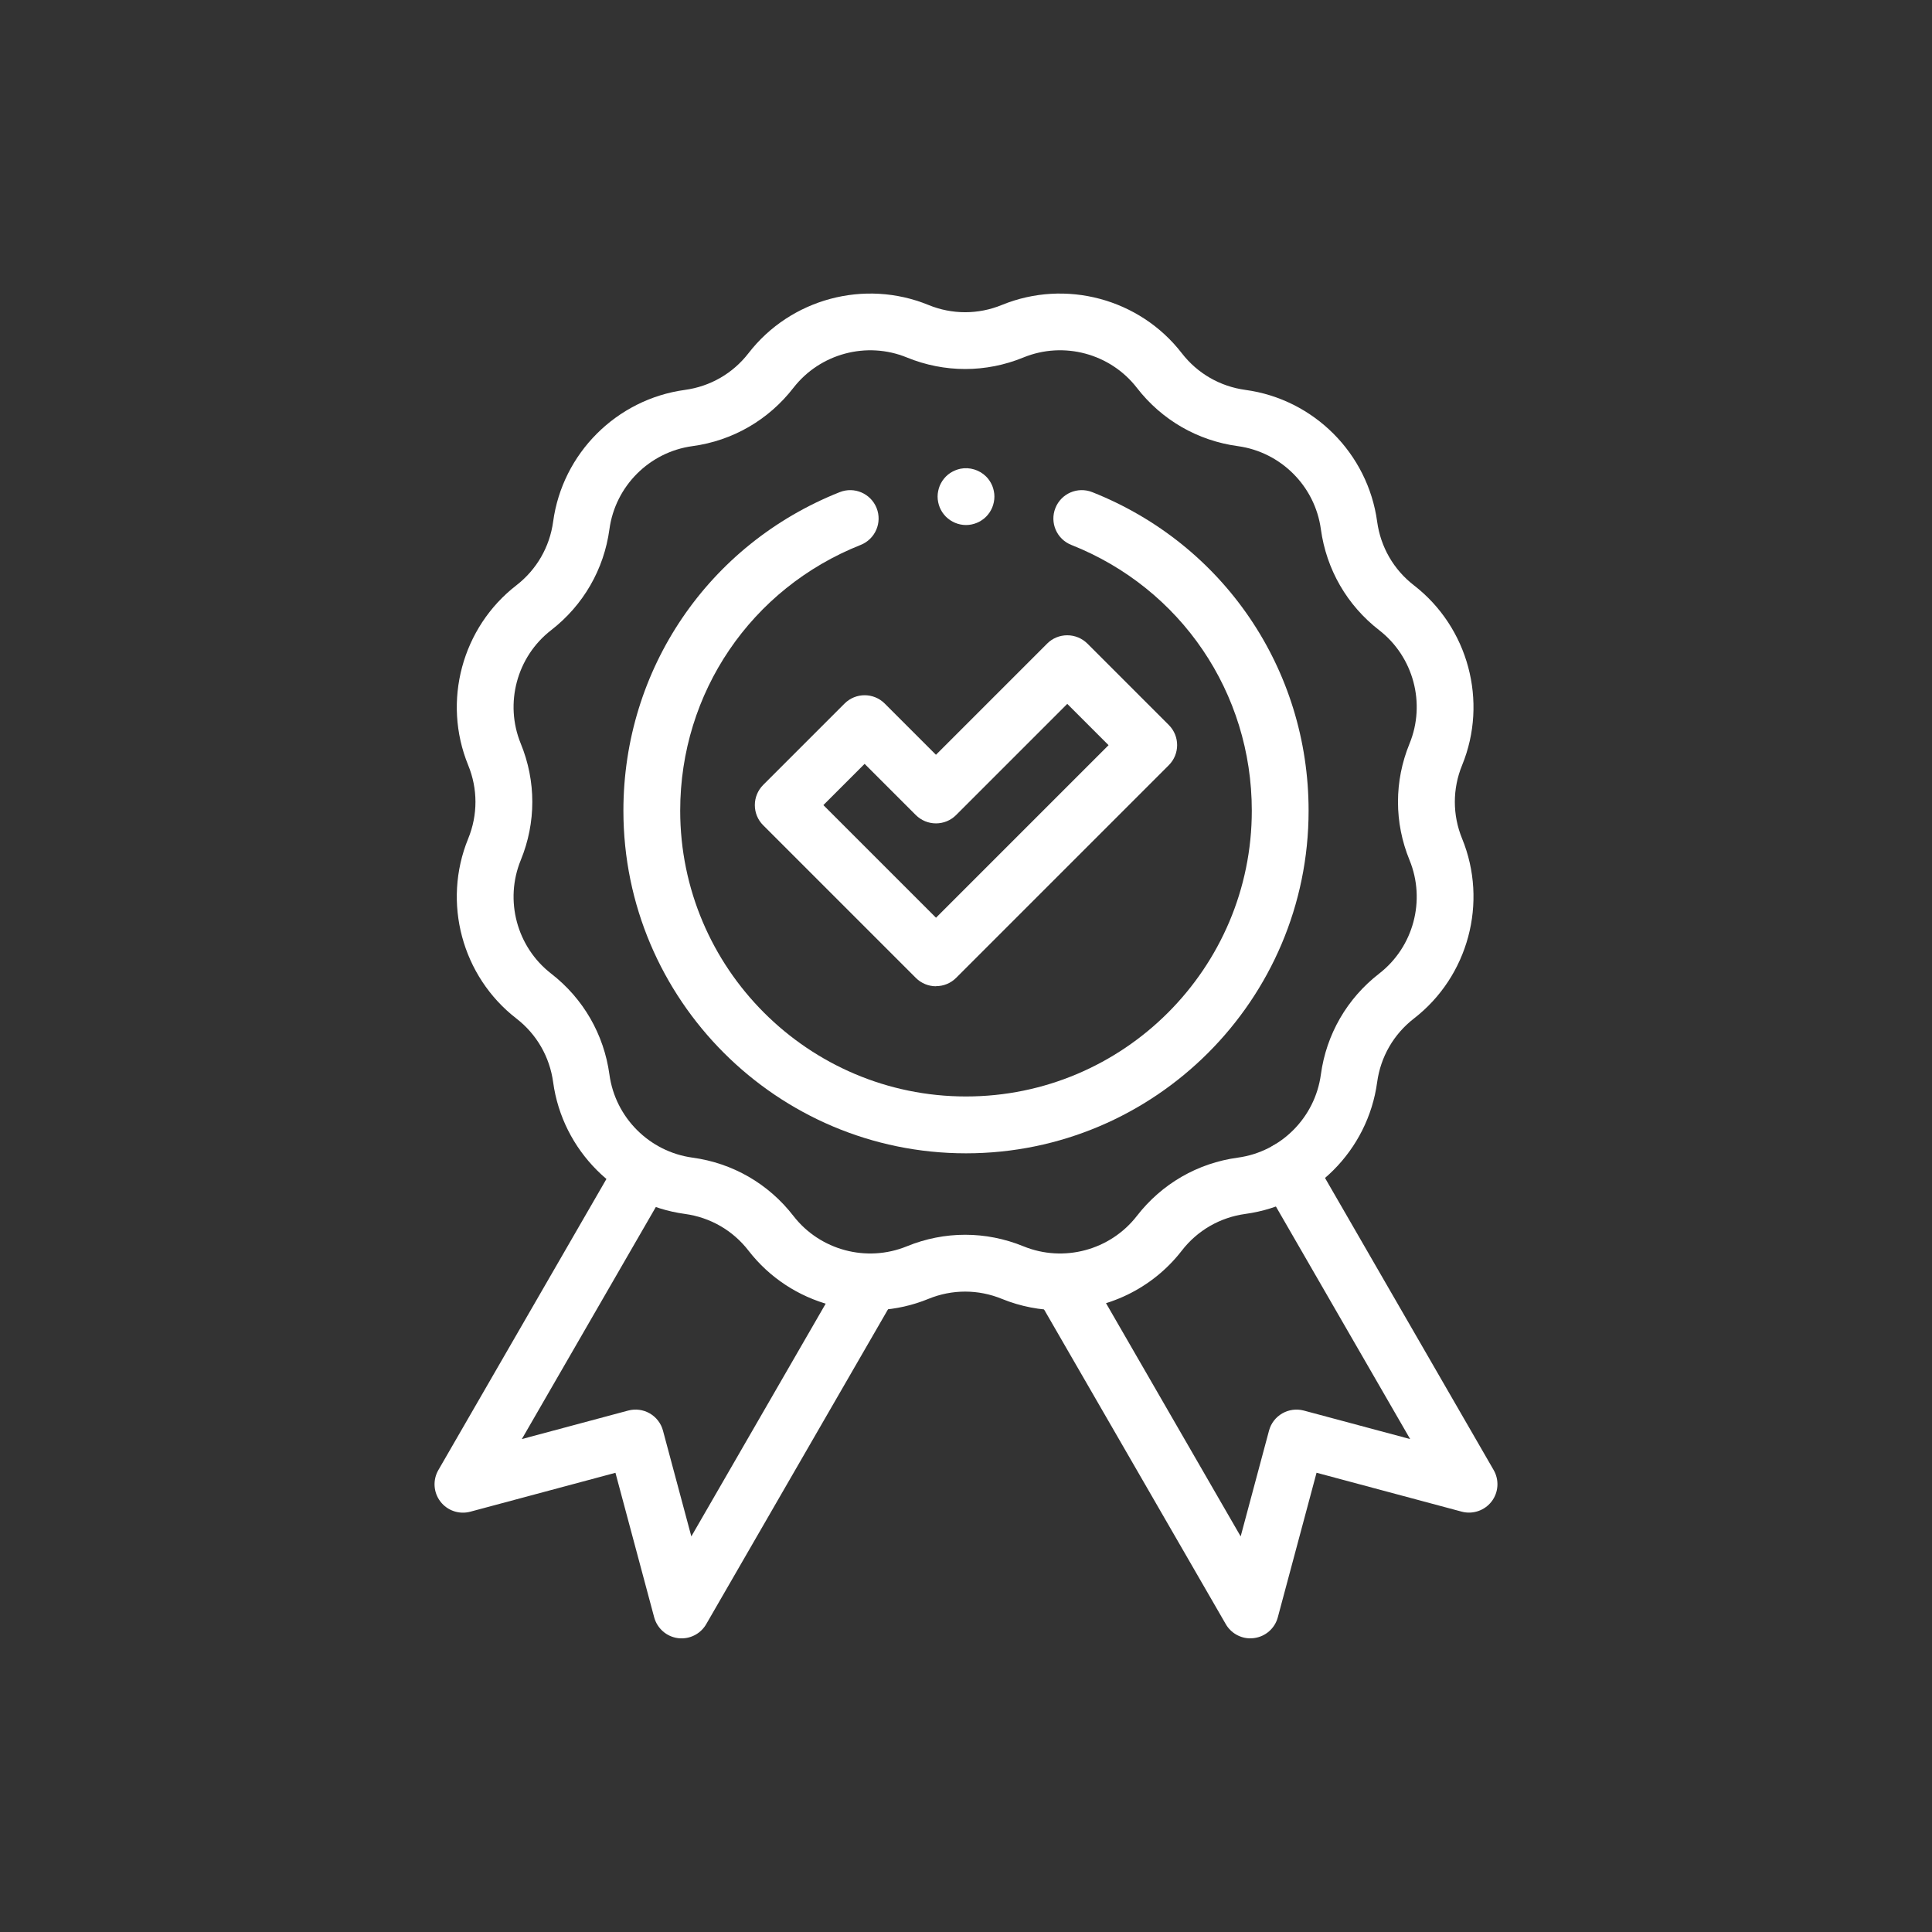
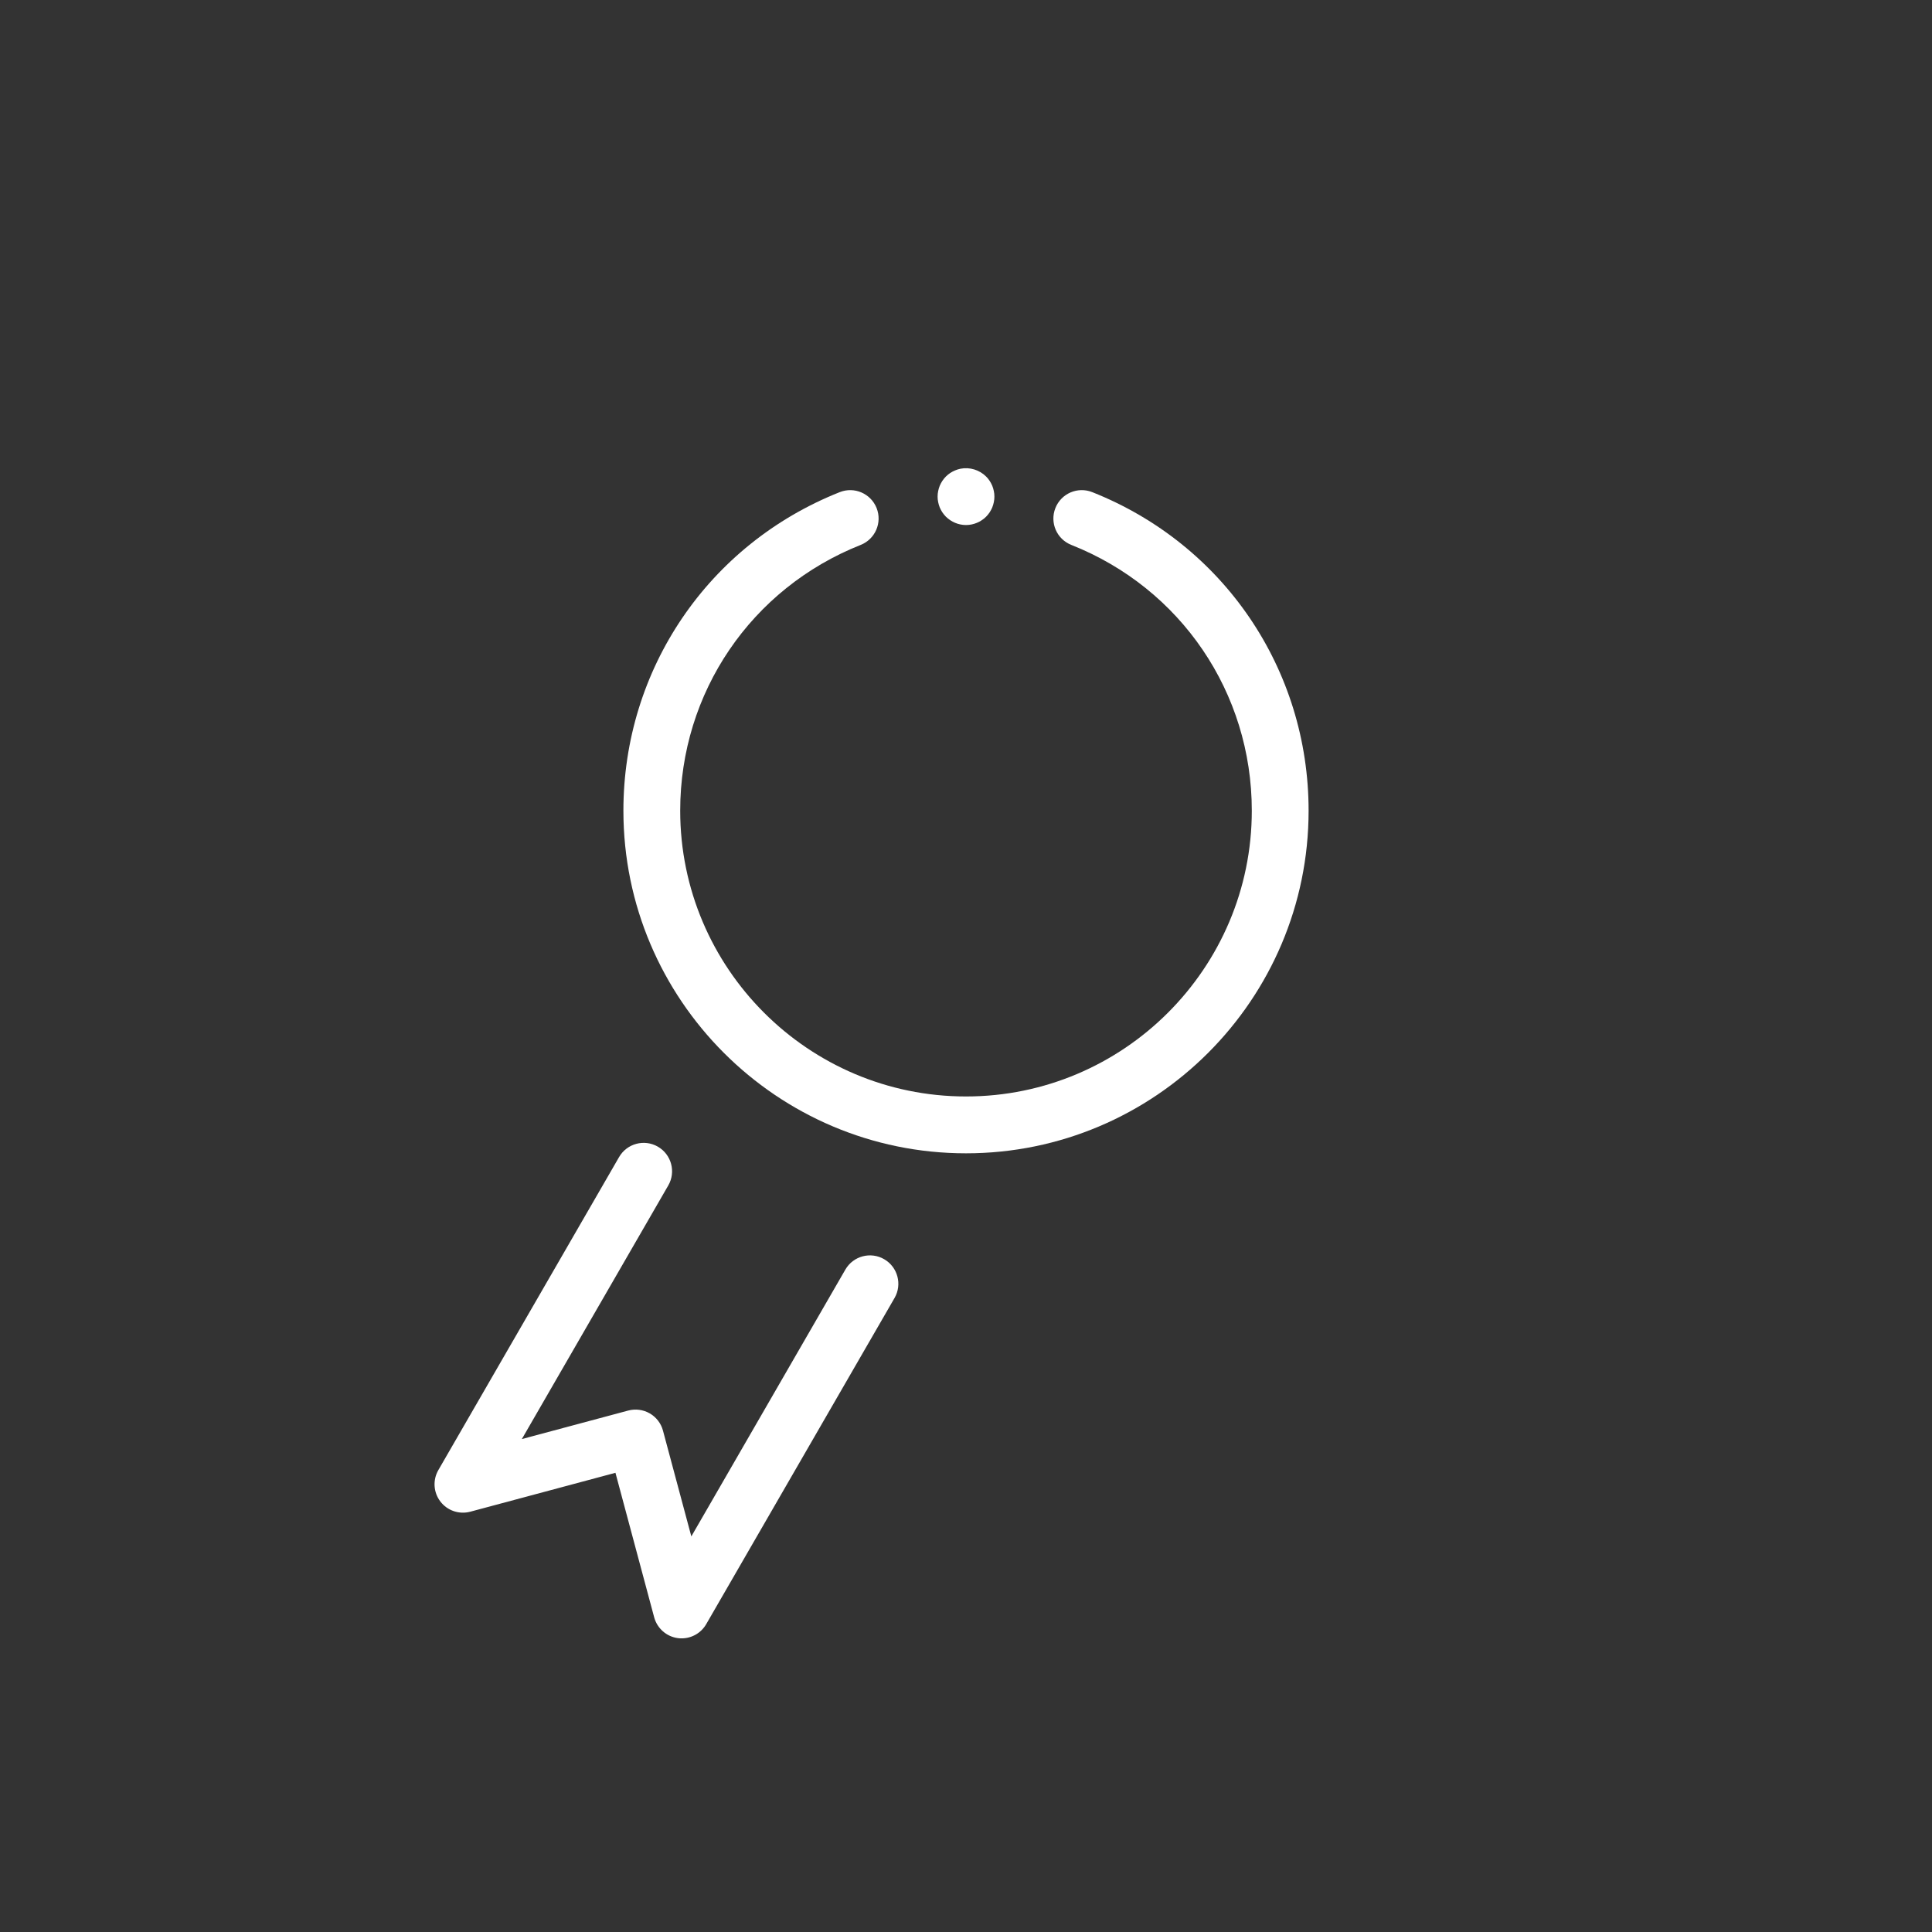
<svg xmlns="http://www.w3.org/2000/svg" viewBox="0 0 340.16 340.16" id="Icons">
  <rect x="0" y="0" width="340.16" height="340.16" fill="#333333" stroke="none" />
  <defs>
    <style>
      .cls-1 {
        fill: #fff;
      }
    </style>
  </defs>
  <g id="g215">
    <g id="g217">
      <g id="g223">
        <path d="m120.01,288.46c-.22,0-.44-.01-.65-.04-2-.26-3.65-1.71-4.18-3.66l-6.82-25.45-25.56,6.85c-1.95.52-4.03-.18-5.26-1.79-1.23-1.6-1.37-3.79-.36-5.54l31.82-55.11c1.38-2.39,4.44-3.21,6.83-1.83,2.39,1.38,3.21,4.44,1.83,6.83l-25.78,44.65,18.73-5.02c1.28-.34,2.65-.16,3.79.5s1.99,1.75,2.33,3.04l4.99,18.62,27.12-46.98c1.38-2.39,4.44-3.21,6.83-1.83,2.39,1.38,3.21,4.44,1.83,6.83l-33.16,57.43c-.9,1.56-2.56,2.5-4.33,2.5Z" class="cls-1" />
      </g>
      <g id="g227">
-         <path d="m220.15,288.46c-1.77,0-3.43-.94-4.33-2.5l-33.33-57.72c-1.38-2.39-.56-5.45,1.83-6.83,2.39-1.38,5.45-.56,6.83,1.83l27.29,47.27,4.99-18.62c.71-2.67,3.46-4.24,6.12-3.54l18.73,5.02-25.9-44.87c-1.38-2.39-.56-5.45,1.83-6.83,2.39-1.38,5.45-.56,6.83,1.83l31.94,55.32c1.01,1.75.87,3.94-.36,5.54-1.23,1.6-3.31,2.31-5.26,1.79l-25.56-6.85-6.82,25.45c-.52,1.95-2.17,3.4-4.18,3.66-.22.03-.44.04-.65.04Z" class="cls-1" />
-       </g>
+         </g>
      <g id="g231">
-         <path d="m186.61,230.69c-3.43,0-6.9-.65-10.21-2-4.17-1.71-8.77-1.71-12.94,0-11.22,4.6-24.25,1.1-31.67-8.49-2.76-3.57-6.74-5.86-11.21-6.47-12.02-1.63-21.55-11.17-23.19-23.19-.61-4.47-2.9-8.45-6.47-11.21-9.59-7.42-13.08-20.45-8.49-31.67,1.71-4.17,1.71-8.77,0-12.94-4.59-11.22-1.1-24.25,8.49-31.67,3.56-2.76,5.86-6.74,6.47-11.21,1.63-12.02,11.17-21.55,23.19-23.19,4.47-.61,8.45-2.9,11.21-6.47,7.42-9.59,20.45-13.08,31.67-8.49,4.17,1.71,8.77,1.71,12.94,0t0,0c11.22-4.59,24.25-1.1,31.67,8.49,2.76,3.57,6.74,5.86,11.21,6.47,12.02,1.63,21.55,11.17,23.19,23.19.61,4.47,2.9,8.45,6.47,11.21,9.59,7.42,13.08,20.45,8.49,31.67-1.71,4.17-1.71,8.77,0,12.94,4.59,11.22,1.1,24.25-8.49,31.67-3.56,2.76-5.86,6.74-6.47,11.21-1.63,12.02-11.17,21.55-23.19,23.19-4.47.61-8.45,2.9-11.21,6.47-5.23,6.76-13.26,10.49-21.47,10.49Zm-16.68-13.29c3.48,0,6.95.68,10.26,2.03,7.08,2.9,15.29.7,19.98-5.35,4.38-5.65,10.69-9.3,17.77-10.26,7.58-1.03,13.59-7.04,14.62-14.63.96-7.08,4.61-13.39,10.26-17.77,6.05-4.68,8.25-12.9,5.35-19.98-2.71-6.61-2.71-13.9,0-20.51,2.9-7.08.7-15.29-5.35-19.98-5.65-4.38-9.29-10.69-10.26-17.77-1.03-7.58-7.04-13.59-14.62-14.63-7.08-.96-13.39-4.6-17.77-10.26-4.68-6.05-12.9-8.25-19.98-5.35h0c-6.61,2.71-13.9,2.71-20.52,0-7.08-2.9-15.29-.69-19.98,5.35-4.38,5.65-10.68,9.3-17.77,10.26-7.58,1.03-13.59,7.04-14.62,14.63-.96,7.08-4.61,13.39-10.26,17.77-6.05,4.68-8.25,12.9-5.35,19.98,2.71,6.61,2.71,13.9,0,20.51-2.9,7.08-.7,15.29,5.35,19.98,5.65,4.38,9.29,10.69,10.26,17.77,1.03,7.58,7.04,13.59,14.62,14.63,7.08.96,13.39,4.6,17.77,10.26,4.68,6.05,12.9,8.25,19.98,5.35,3.31-1.35,6.78-2.03,10.26-2.03Z" class="cls-1" />
-       </g>
+         </g>
      <g id="g235">
-         <path d="m164.8,173.65h0c-1.33,0-2.6-.53-3.54-1.46l-26.9-26.9c-.94-.94-1.46-2.21-1.46-3.54s.53-2.6,1.46-3.54l14.34-14.34c1.95-1.95,5.12-1.95,7.07,0l9.02,9.02,19.58-19.58c.94-.94,2.21-1.46,3.54-1.46h0c1.33,0,2.6.53,3.54,1.46l14.34,14.34c1.95,1.95,1.95,5.12,0,7.07l-37.45,37.45c-.94.94-2.21,1.46-3.54,1.46Zm-19.83-31.9l19.83,19.83,30.38-30.38-7.27-7.27-19.58,19.58c-.94.94-2.21,1.46-3.54,1.46s-2.6-.53-3.54-1.46l-9.02-9.02-7.27,7.27Z" class="cls-1" />
-       </g>
+         </g>
      <g id="g239">
        <path d="m170.08,203.06c-33.26,0-60.32-27.06-60.32-60.32,0-24.9,14.95-46.91,38.09-56.09,2.57-1.02,5.47.24,6.49,2.8,1.02,2.57-.24,5.47-2.8,6.49-19.3,7.66-31.78,26.02-31.78,46.79,0,27.74,22.57,50.32,50.32,50.32s50.32-22.57,50.32-50.32c0-20.77-12.47-39.14-31.78-46.79-2.57-1.02-3.82-3.92-2.8-6.49,1.02-2.57,3.92-3.82,6.49-2.8,23.14,9.18,38.09,31.19,38.09,56.09,0,33.26-27.06,60.32-60.32,60.32Z" class="cls-1" />
      </g>
      <g id="g243">
        <path d="m170.08,92.44c-1.32,0-2.6-.54-3.54-1.47-.23-.23-.43-.49-.62-.76-.18-.27-.33-.56-.46-.86-.12-.31-.22-.62-.28-.94-.07-.32-.1-.65-.1-.98s.03-.65.1-.97c.06-.32.16-.64.28-.94.13-.3.28-.59.46-.86.19-.28.39-.53.62-.76.23-.23.49-.44.76-.62.28-.18.57-.34.87-.46.3-.13.61-.22.93-.29,1.63-.33,3.36.21,4.52,1.37.23.23.44.48.62.76.18.27.33.56.46.86.12.3.22.62.28.94.07.32.1.65.1.97s-.03.66-.1.98c-.06.32-.16.63-.28.94-.13.3-.28.59-.46.86-.18.27-.39.53-.62.76-.93.93-2.22,1.47-3.54,1.47Z" class="cls-1" />
      </g>
    </g>
  </g>
</svg>